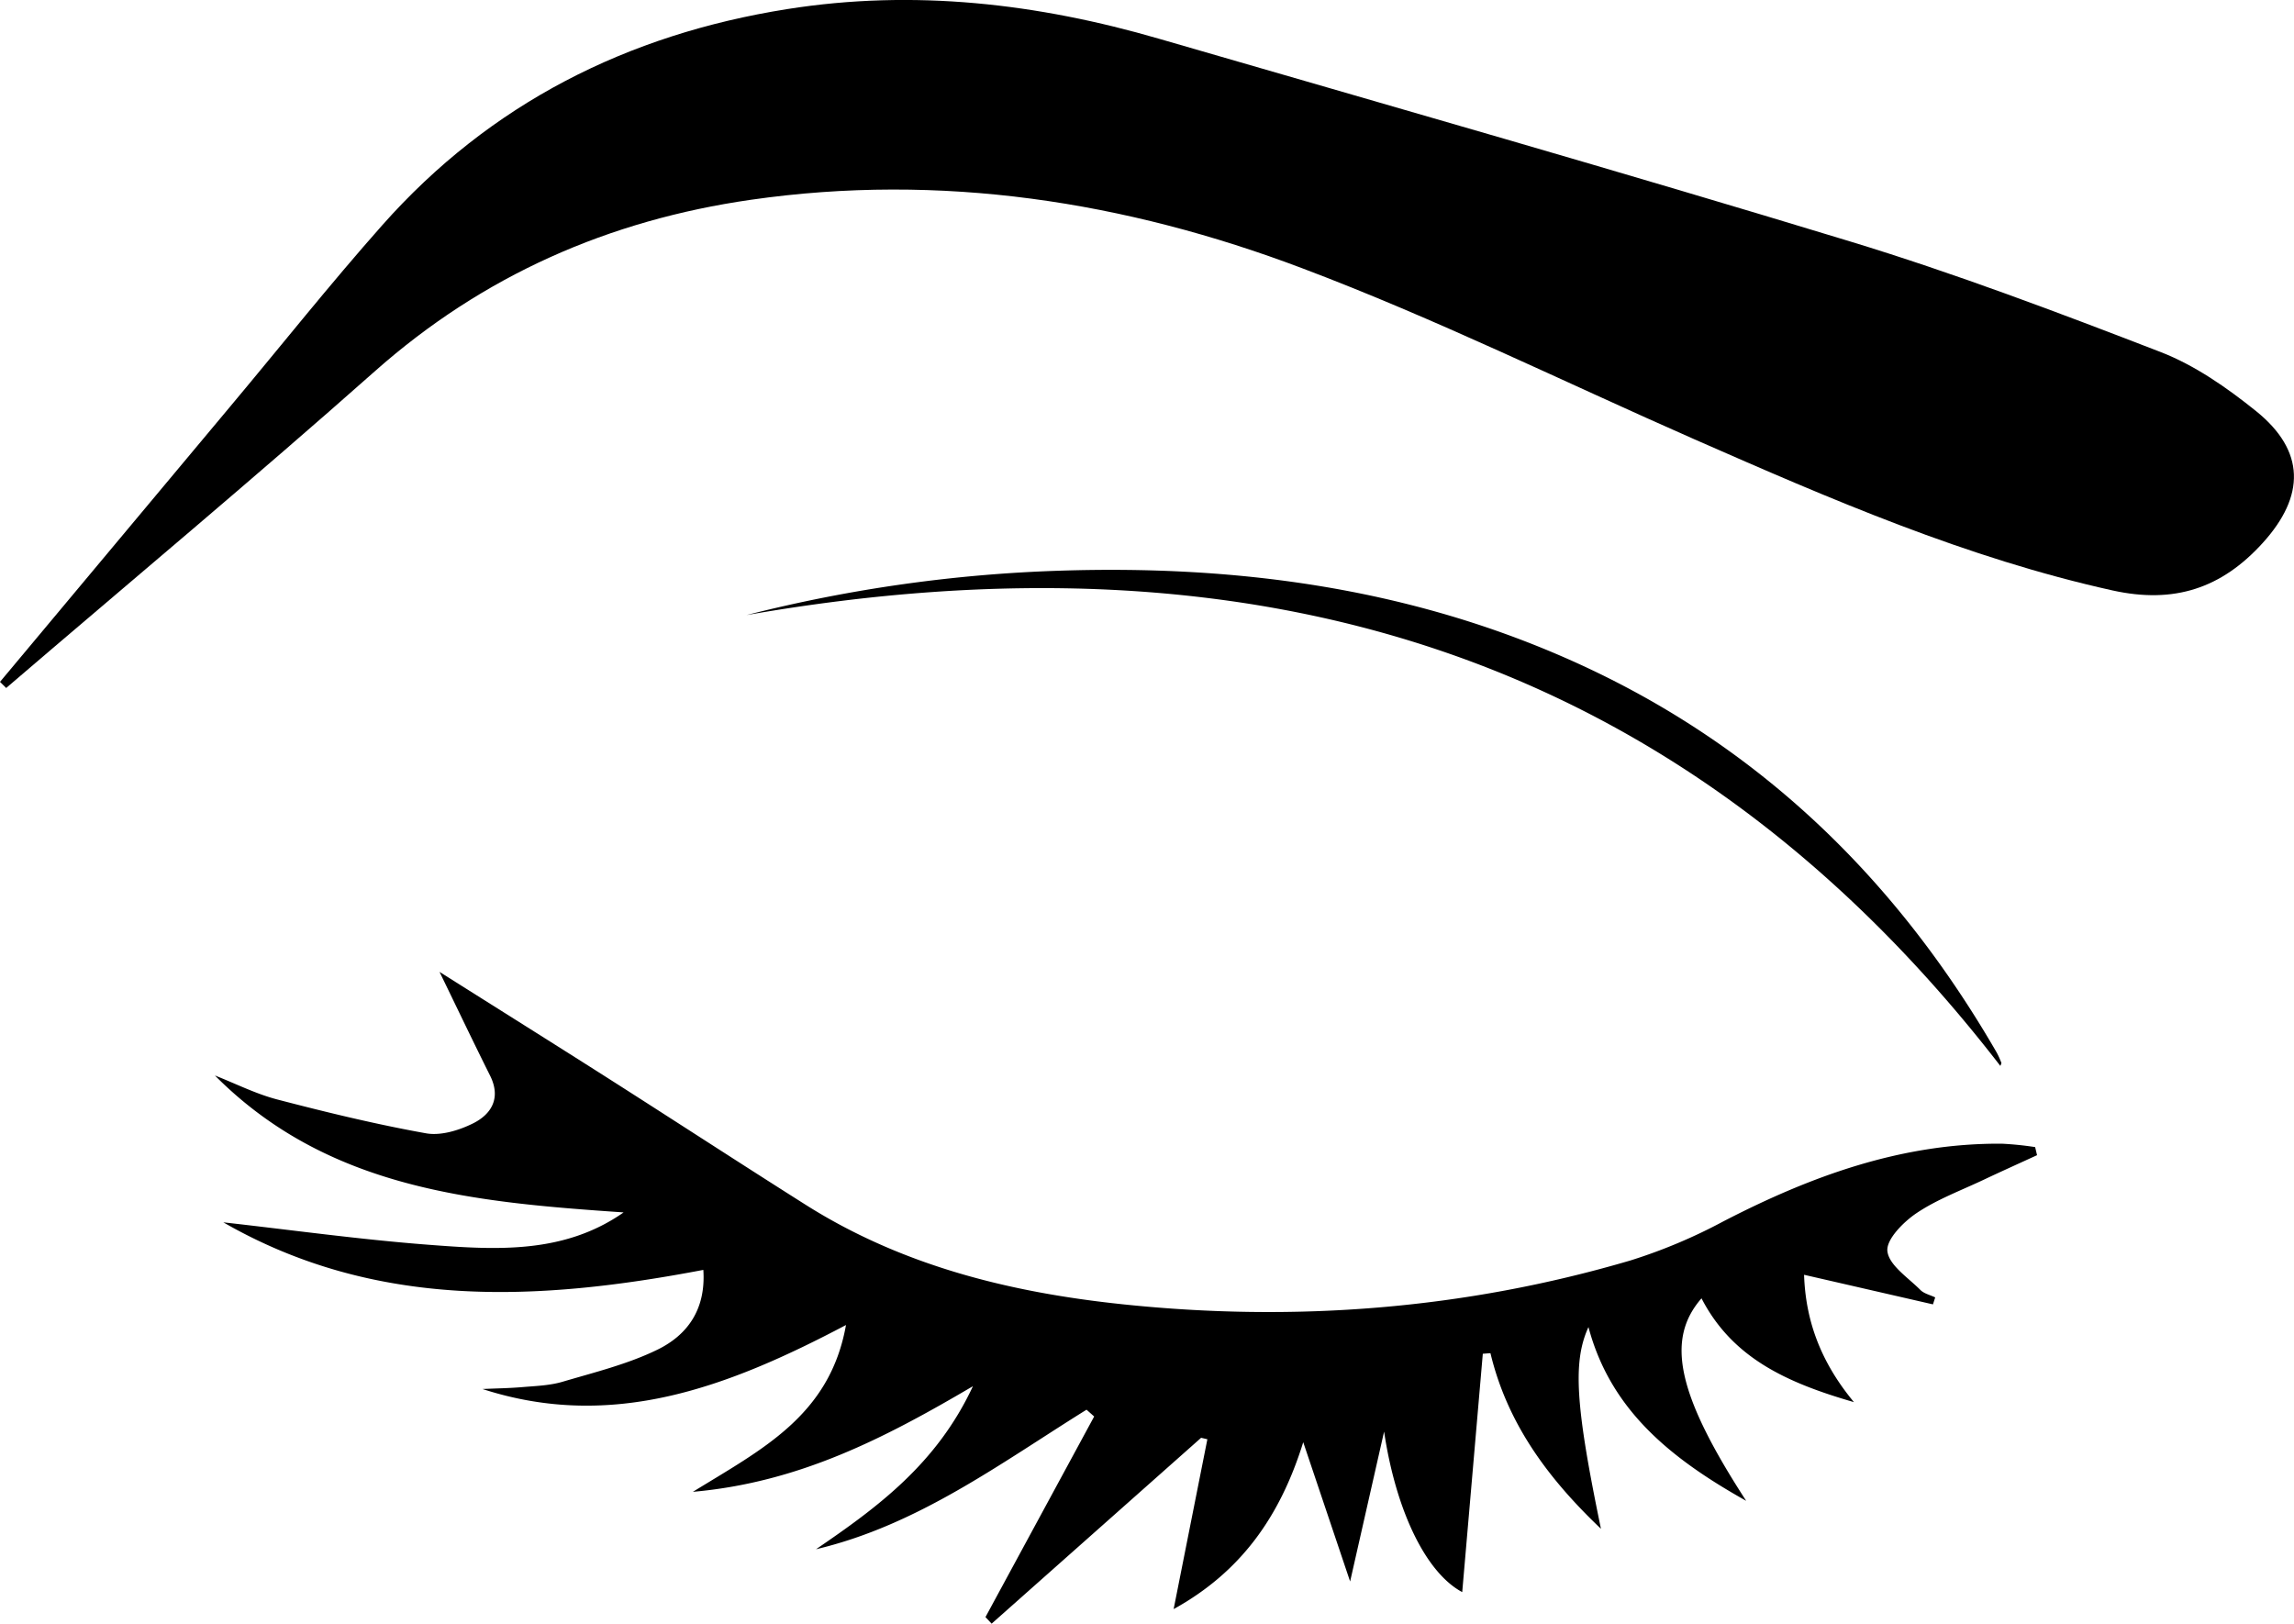
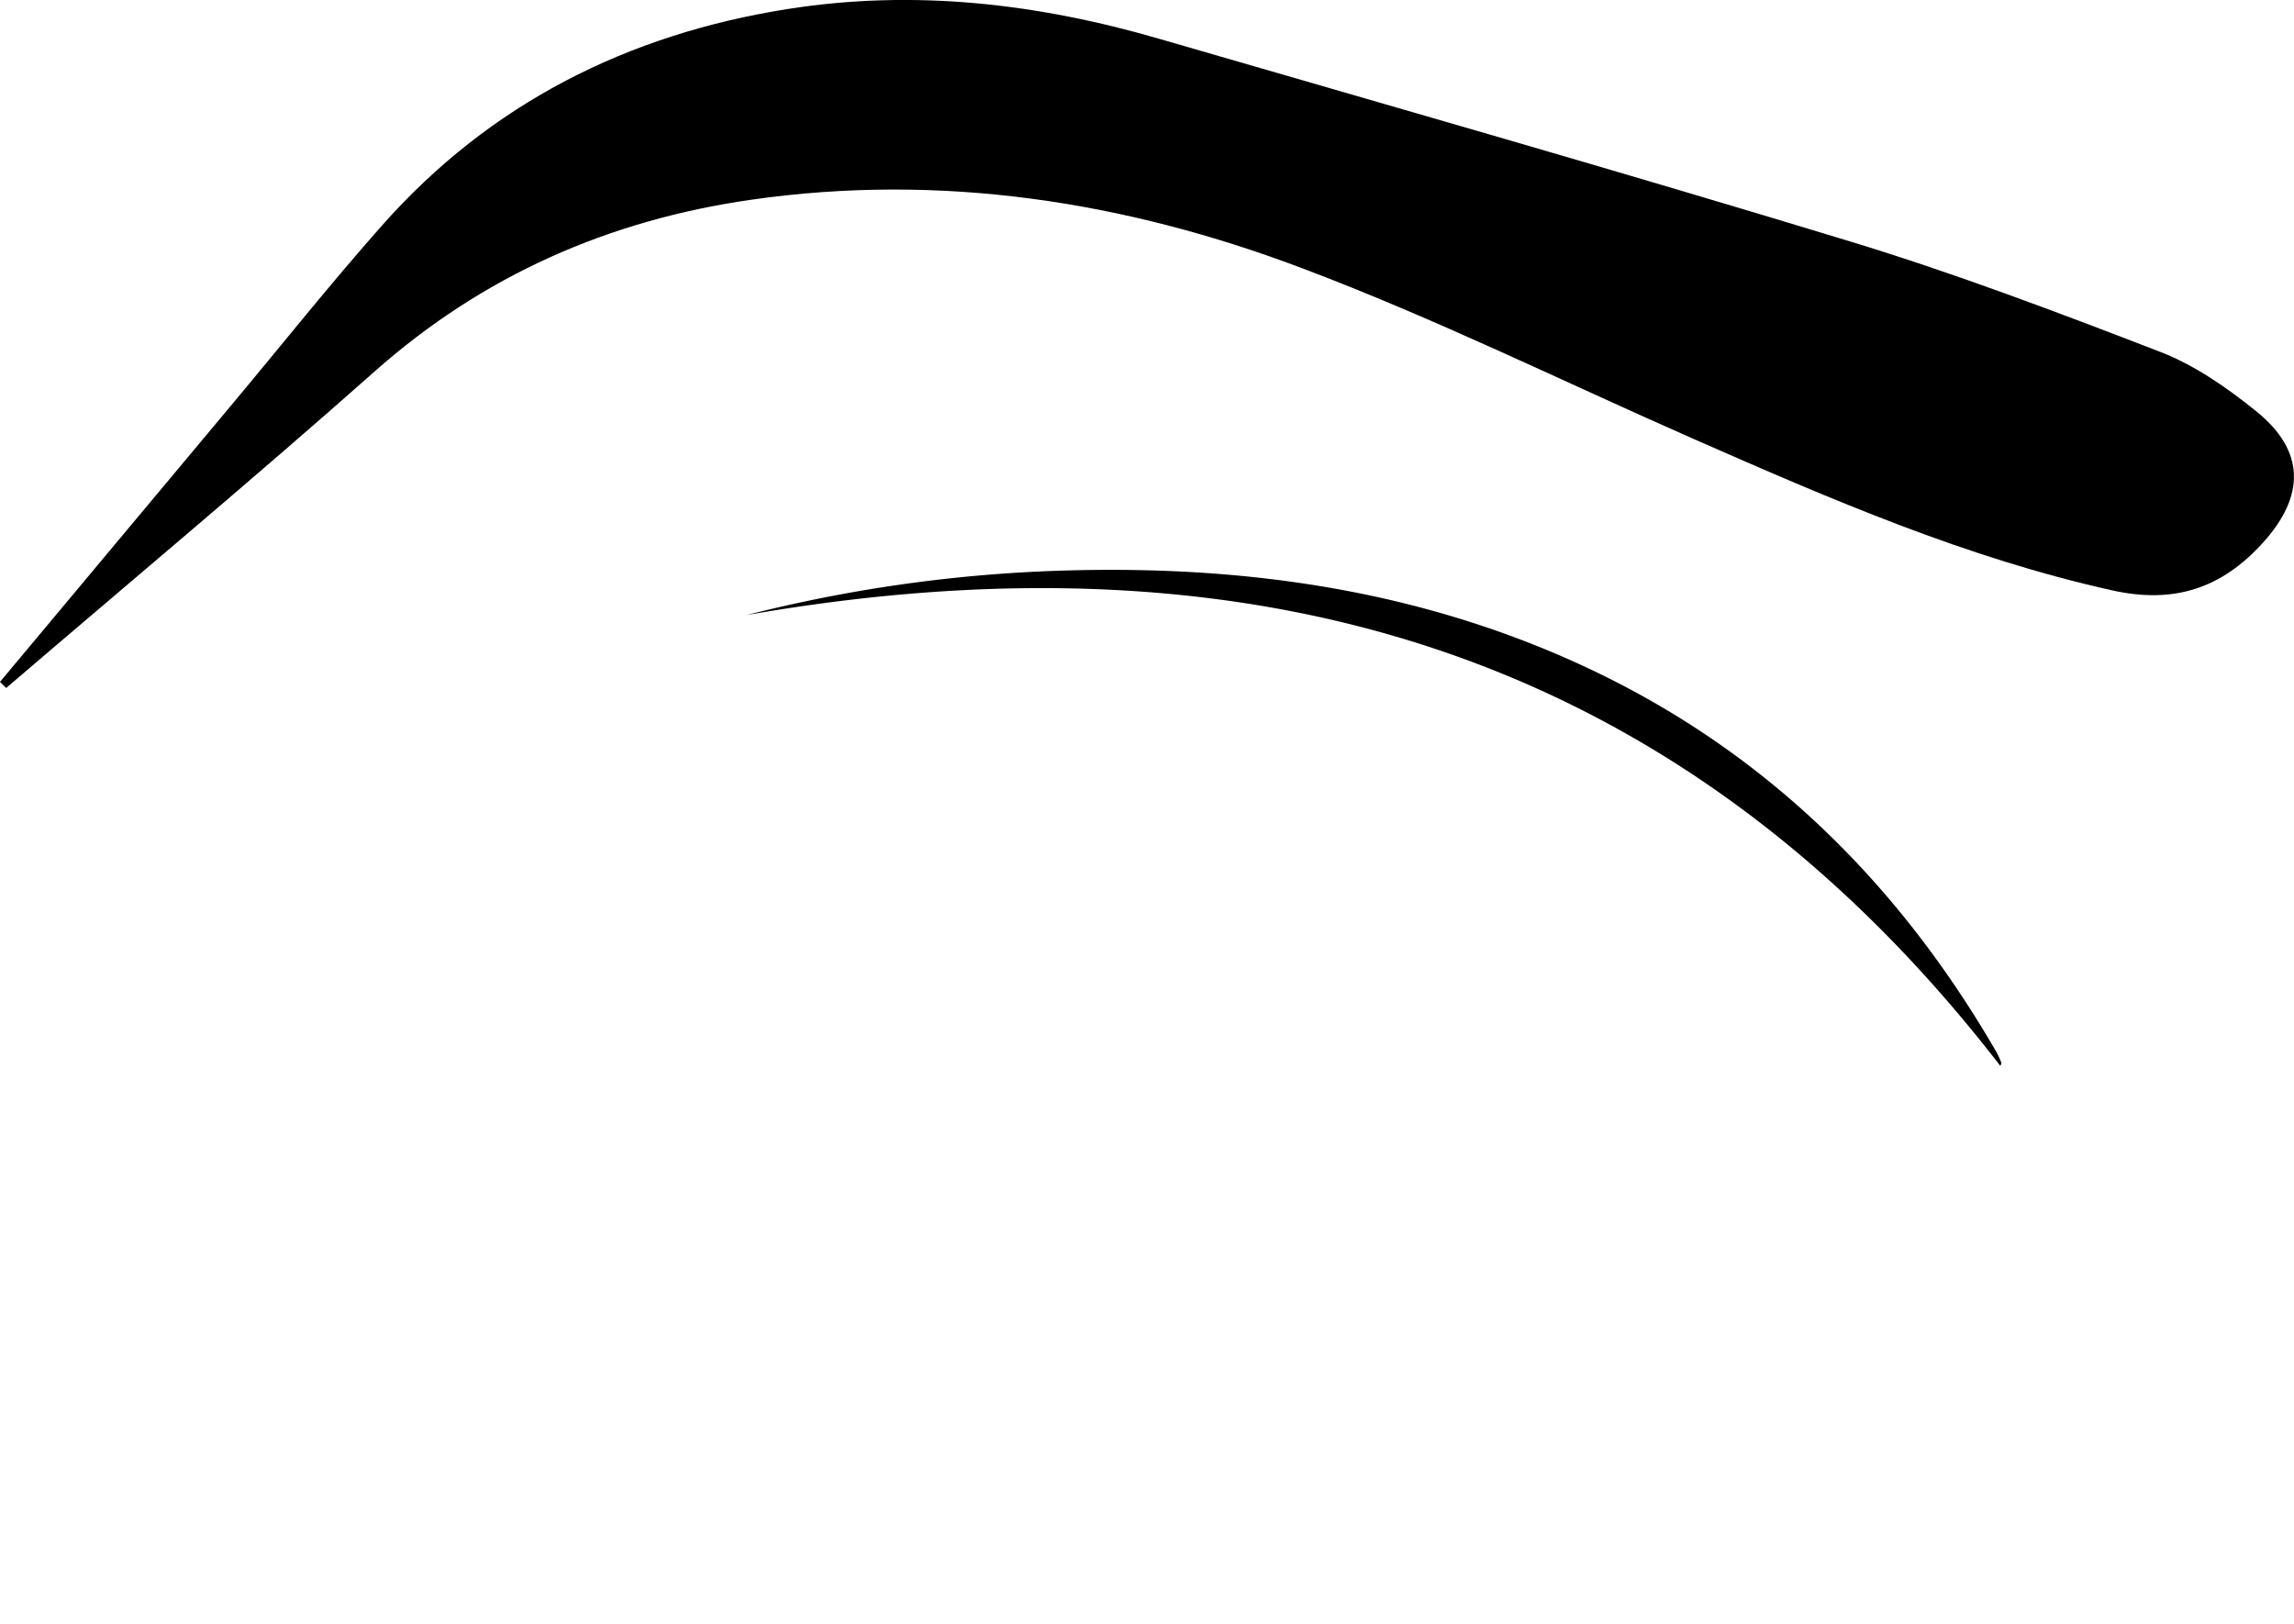
<svg xmlns="http://www.w3.org/2000/svg" viewBox="0 0 675.28 478">
  <title>5Ресурс 6</title>
  <g id="Слой_2" data-name="Слой 2">
    <g id="Слой_1-2" data-name="Слой 1">
      <path d="M0,200.74l67.64-80.91C82.58,102,97.09,83.71,112.53,66.29c31.8-35.87,72.19-56.17,119.24-63.62C269-3.22,305.43,1,341.29,11.44,409.15,31.13,477.1,50.51,544.68,71.1,575.57,80.51,605.88,92,636,103.63c10.12,3.92,19.55,10.51,28.09,17.38,14.58,11.74,14.52,25,2,38.81-12.18,13.44-26.14,18-44.24,14-43-9.53-83.06-26.91-123.08-44.5-38.43-16.9-76.2-35.54-115.42-50.34C331.23,59.27,276.91,50.77,221,58.82c-41.73,6-78.77,22.21-110.67,50.49-35.68,31.63-72.3,62.2-108.51,93.23Z" />
-       <path d="M599.64,340.08c-5.24,2.41-10.5,4.77-15.72,7.24-6.67,3.16-13.72,5.76-19.78,9.84-3.86,2.6-8.95,7.75-8.55,11.19.48,4.14,6.09,7.76,9.7,11.4,1.09,1.1,2.89,1.48,4.37,2.2L569,384l-37.94-8.71c.44,13.11,4.61,25.35,14.68,37.49-19.64-5.68-35.76-12.91-44.87-30.56-10.58,12.13-7.23,28.2,13.15,59.62-22.45-12.6-39.94-26.82-46.43-51.15-4.63,10.15-3.87,22.95,3.68,59.38-15.69-14.92-27.57-31.05-32.53-51.7l-2.25.17-6.06,70.17c-10.78-5.77-19.53-24.09-23-47.25l-10,44.12-13.8-41c-6.92,22.24-18.59,38.32-38.15,49.13l9.93-50-1.84-.43L291.9,478l-1.81-1.94,32-59.05-2.25-2c-25.42,15.83-49.66,34-79.63,41.08,18.11-12.35,35.54-25.14,46.19-48-26.19,15.41-51.15,28.31-82.44,31.1,20.26-12.51,40.31-22.38,45.07-49.11-34.78,18.35-68.78,31.23-107,18.84,3.9-.18,7.82-.23,11.71-.56s8-.45,11.8-1.56c9.47-2.8,19.24-5.19,28-9.47s14.29-11.77,13.5-23.48c-48.76,9.3-96.52,11.74-141.3-14,20.13,2.25,40.21,5.06,60.4,6.6,19.75,1.51,39.79,2.82,57.43-9.52-43.74-3-86.9-6.72-120.31-40.31,6.12,2.4,12.07,5.43,18.39,7.07,14.47,3.77,29,7.3,43.75,9.95,4.34.78,9.7-.86,13.83-2.91,5.52-2.75,8.32-7.56,5-14.14-4.79-9.59-9.4-19.27-14.85-30.47,17.06,10.76,33,20.75,48.92,30.87,19.64,12.51,39.15,25.23,58.84,37.68,28.53,18.05,60.47,25.87,93.47,29.32,50.51,5.29,100.46,1.47,149.32-12.91a156.9,156.9,0,0,0,27.38-11.52c25.8-13.34,52.5-23.08,82-22.86a95.65,95.65,0,0,1,9.77,1Z" />
      <path d="M588.84,313.8C493.95,190.92,368.05,155.19,219.78,181.07A428.75,428.75,0,0,1,312.28,168c51.11-1.63,100.89,4.89,148.15,25.52,55.63,24.28,97.15,64.1,127.31,116.3a24,24,0,0,1,1.39,3.06C589.21,313,589,313.35,588.84,313.8Z" />
    </g>
  </g>
</svg>